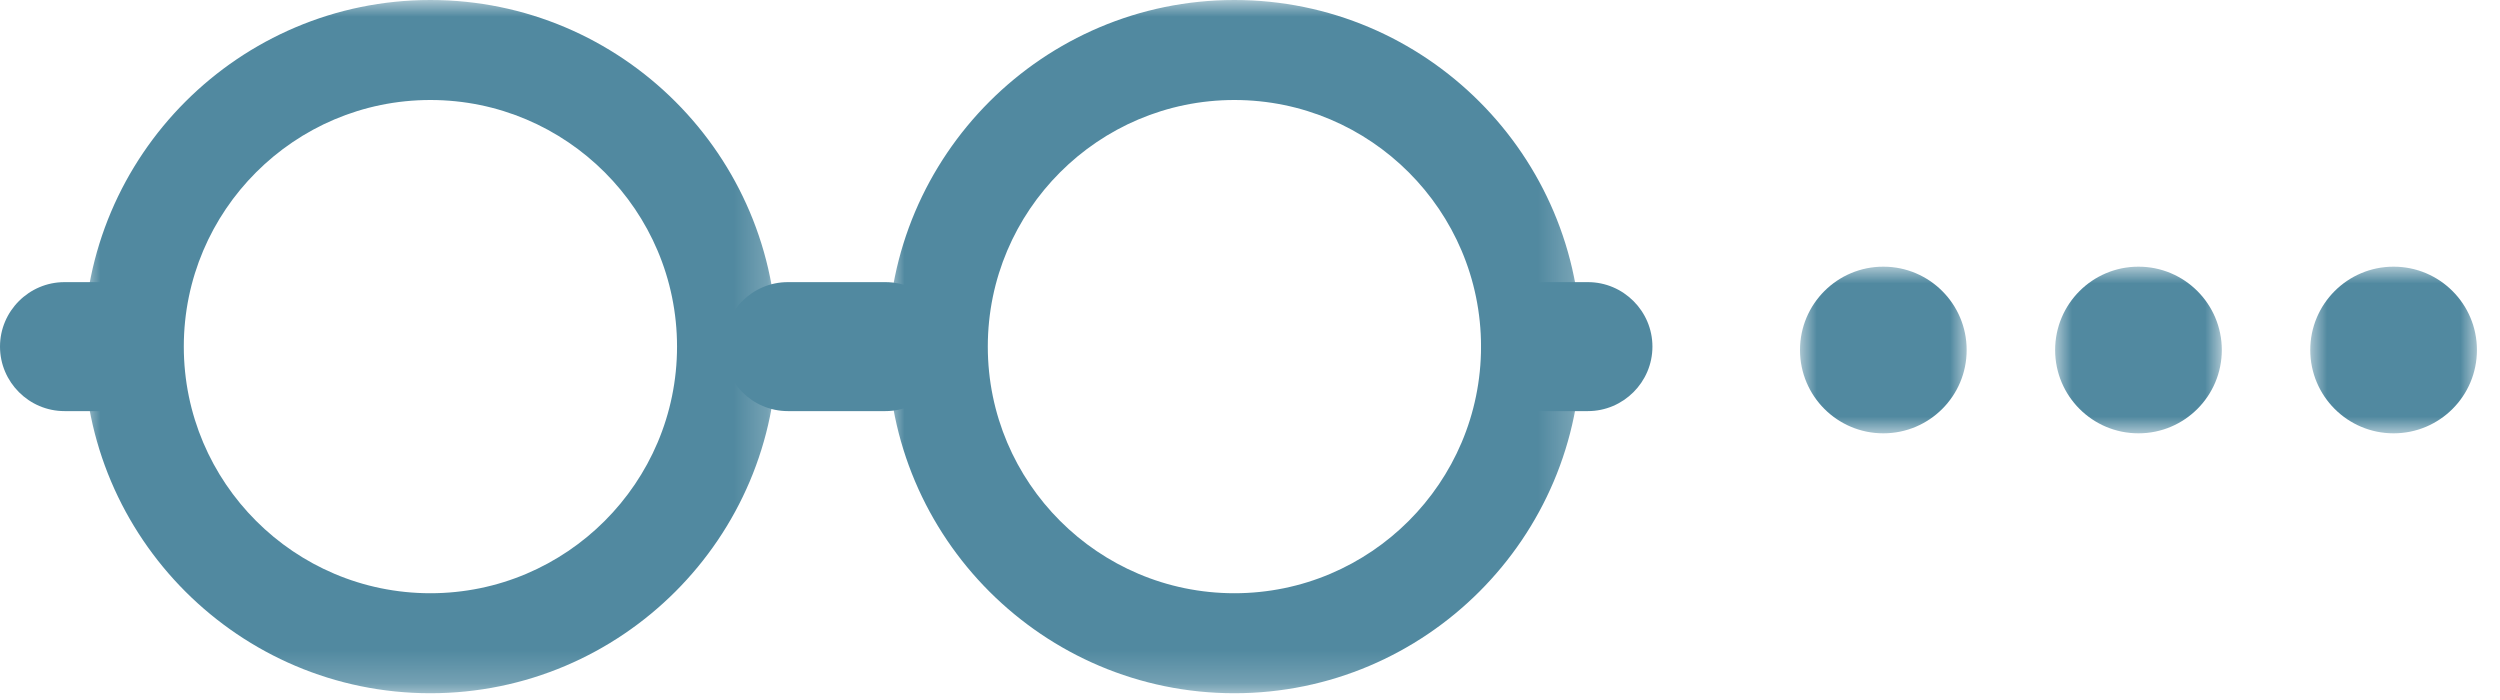
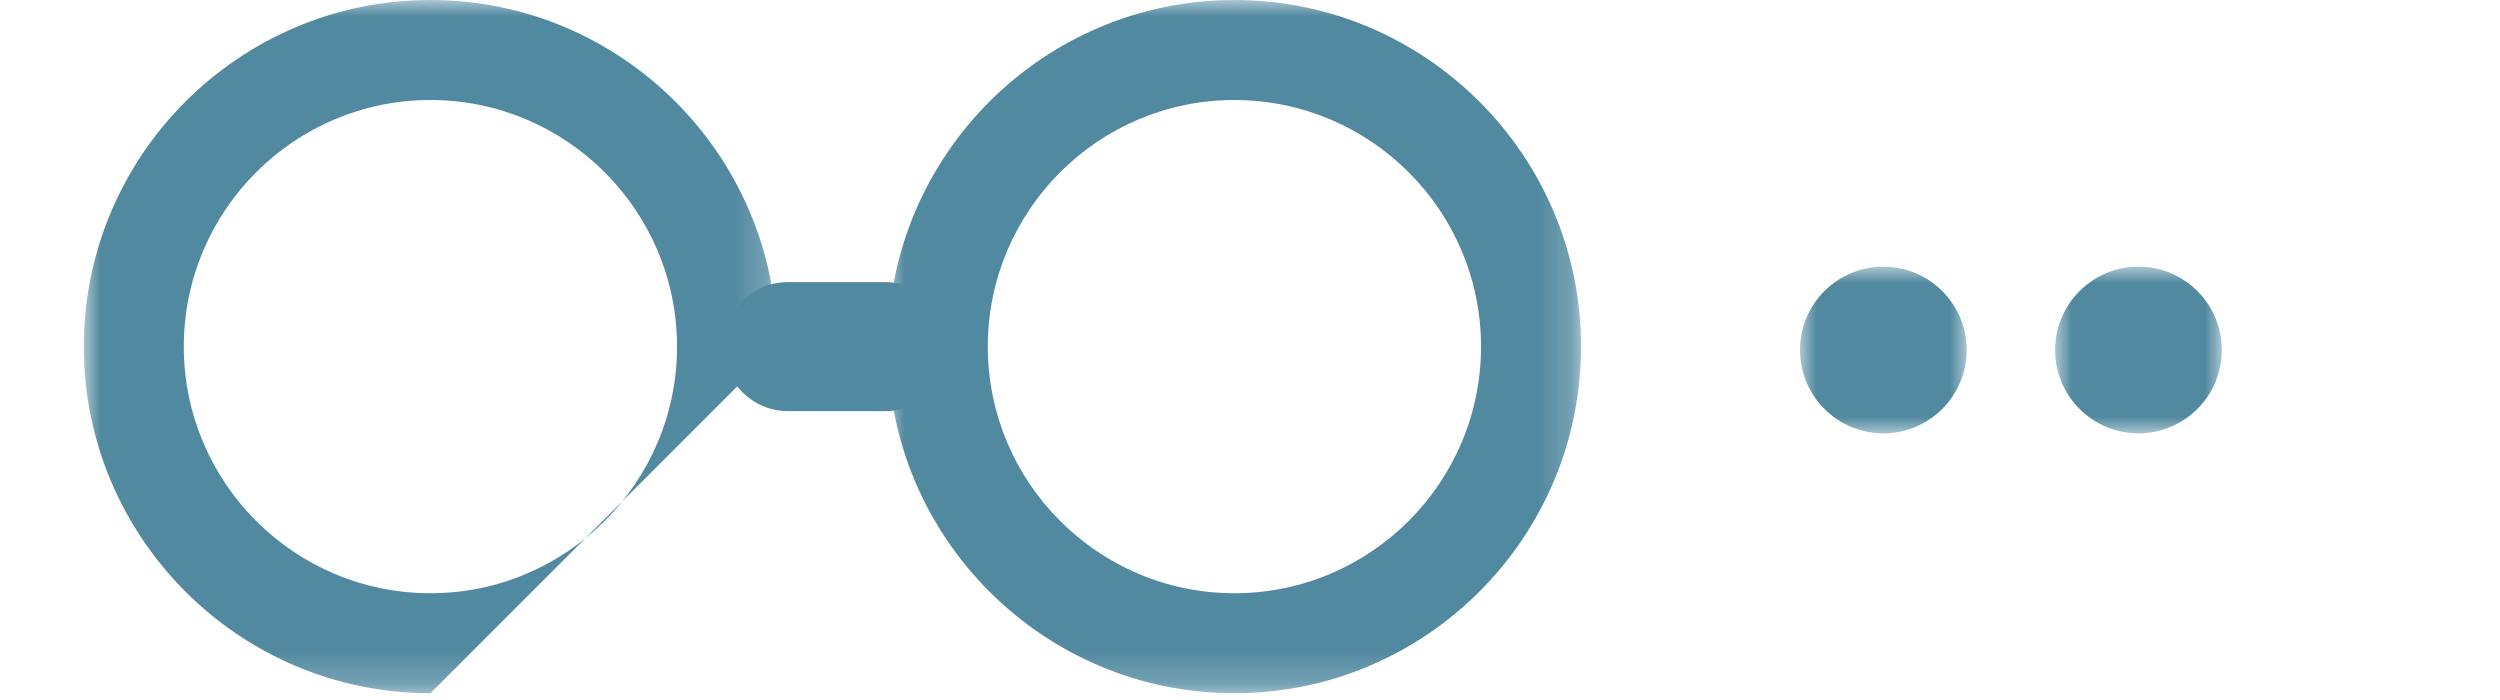
<svg xmlns="http://www.w3.org/2000/svg" xmlns:xlink="http://www.w3.org/1999/xlink" width="75px" height="21px" viewBox="0 0 75 21" version="1.1">
  <title>more</title>
  <defs>
    <polygon id="path-1" points="0 0 20.797 0 20.797 20.797 0 20.797" />
    <polygon id="path-3" points="0 0 20.797 0 20.797 20.797 0 20.797" />
    <polygon id="path-5" points="0 0 5 0 5 5 0 5" />
    <polygon id="path-7" points="0 0 5 0 5 5 0 5" />
-     <polygon id="path-9" points="0 0 5 0 5 5 0 5" />
  </defs>
  <g id="web版" stroke="none" stroke-width="1" fill="none" fill-rule="evenodd">
    <g id="首頁" transform="translate(-1326, -807)">
      <g id="more..." transform="translate(1326, 807)">
        <g id="more">
          <g id="Group-3" transform="translate(2.514, 0)">
            <mask id="mask-2" fill="white">
              <use xlink:href="#path-1" />
            </mask>
            <g id="Clip-2" />
-             <path d="M10.398,3 C6.318,3 3,6.319 3,10.398 C3,14.478 6.318,17.797 10.398,17.797 C14.478,17.797 17.797,14.478 17.797,10.398 C17.797,6.319 14.478,3 10.398,3 M10.398,20.797 C4.664,20.797 0,16.132 0,10.398 C0,4.665 4.664,0 10.398,0 C16.132,0 20.797,4.665 20.797,10.398 C20.797,16.132 16.132,20.797 10.398,20.797" id="Fill-1" fill="#5189A0" mask="url(#mask-2)" />
+             <path d="M10.398,3 C6.318,3 3,6.319 3,10.398 C3,14.478 6.318,17.797 10.398,17.797 C14.478,17.797 17.797,14.478 17.797,10.398 C17.797,6.319 14.478,3 10.398,3 M10.398,20.797 C4.664,20.797 0,16.132 0,10.398 C0,4.665 4.664,0 10.398,0 C16.132,0 20.797,4.665 20.797,10.398 " id="Fill-1" fill="#5189A0" mask="url(#mask-2)" />
          </g>
          <g id="Group-6" transform="translate(26.634, 0)">
            <mask id="mask-4" fill="white">
              <use xlink:href="#path-3" />
            </mask>
            <g id="Clip-5" />
            <path d="M10.398,3 C6.318,3 3,6.319 3,10.398 C3,14.478 6.318,17.797 10.398,17.797 C14.478,17.797 17.797,14.478 17.797,10.398 C17.797,6.319 14.478,3 10.398,3 M10.398,20.797 C4.664,20.797 0,16.132 0,10.398 C0,4.665 4.664,0 10.398,0 C16.132,0 20.797,4.665 20.797,10.398 C20.797,16.132 16.132,20.797 10.398,20.797" id="Fill-4" fill="#5189A0" mask="url(#mask-4)" />
          </g>
          <path d="M26.564,12.333 L23.635,12.333 C22.571,12.333 21.701,11.462 21.701,10.398 L21.701,10.398 C21.701,9.334 22.571,8.464 23.635,8.464 L26.564,8.464 C27.628,8.464 28.499,9.334 28.499,10.398 L28.499,10.398 C28.499,11.462 27.628,12.333 26.564,12.333" id="Fill-7" fill="#5189A0" />
-           <path d="M3.204,12.333 L1.934,12.333 C0.87,12.333 0,11.462 0,10.398 L0,10.398 C0,9.334 0.87,8.464 1.934,8.464 L3.204,8.464 C4.268,8.464 5.139,9.334 5.139,10.398 L5.139,10.398 C5.139,11.462 4.268,12.333 3.204,12.333" id="Fill-9" fill="#5189A0" />
-           <path d="M47.638,12.333 L46.368,12.333 C45.304,12.333 44.434,11.462 44.434,10.398 L44.434,10.398 C44.434,9.334 45.304,8.464 46.368,8.464 L47.638,8.464 C48.702,8.464 49.573,9.334 49.573,10.398 L49.573,10.398 C49.573,11.462 48.702,12.333 47.638,12.333" id="Fill-11" fill="#5189A0" />
        </g>
        <g id="...." transform="translate(54, 8)">
          <g id="Group-3">
            <mask id="mask-6" fill="white">
              <use xlink:href="#path-5" />
            </mask>
            <g id="Clip-2" />
            <path d="M5,2.5 C5,3.881 3.881,5 2.5,5 C1.119,5 0,3.881 0,2.5 C0,1.119 1.119,-4.64947601e-05 2.5,-4.64947601e-05 C3.881,-4.64947601e-05 5,1.119 5,2.5" id="Fill-1" fill="#5189A0" mask="url(#mask-6)" />
          </g>
          <g id="Group-6" transform="translate(7.654, 0)">
            <mask id="mask-8" fill="white">
              <use xlink:href="#path-7" />
            </mask>
            <g id="Clip-5" />
            <path d="M5,2.5 C5,3.881 3.881,5 2.5,5 C1.119,5 0,3.881 0,2.5 C0,1.119 1.119,-4.64947601e-05 2.5,-4.64947601e-05 C3.881,-4.64947601e-05 5,1.119 5,2.5" id="Fill-4" fill="#5189A0" mask="url(#mask-8)" />
          </g>
          <g id="Group-9" transform="translate(15.308, 0)">
            <mask id="mask-10" fill="white">
              <use xlink:href="#path-9" />
            </mask>
            <g id="Clip-8" />
-             <path d="M5,2.5 C5,3.881 3.881,5 2.5,5 C1.119,5 0,3.881 0,2.5 C0,1.119 1.119,-4.64947601e-05 2.5,-4.64947601e-05 C3.881,-4.64947601e-05 5,1.119 5,2.5" id="Fill-7" fill="#5189A0" mask="url(#mask-10)" />
          </g>
        </g>
      </g>
    </g>
  </g>
</svg>